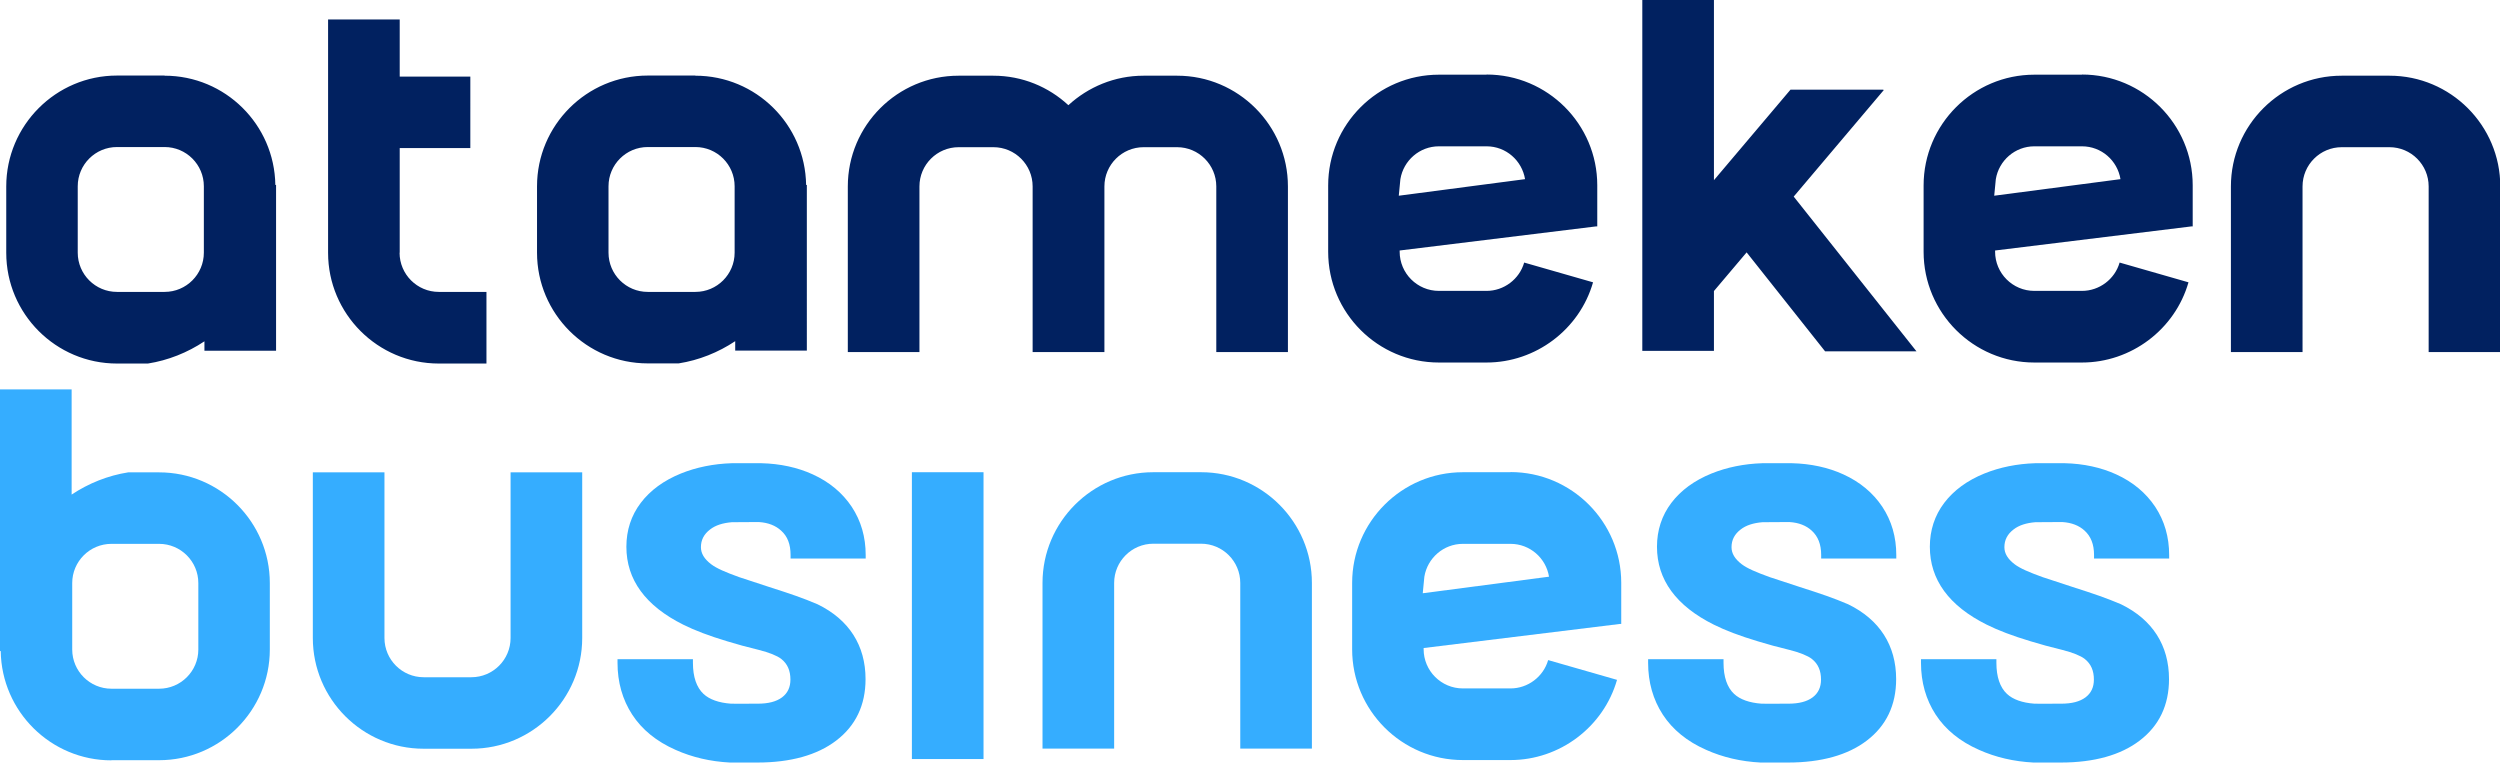
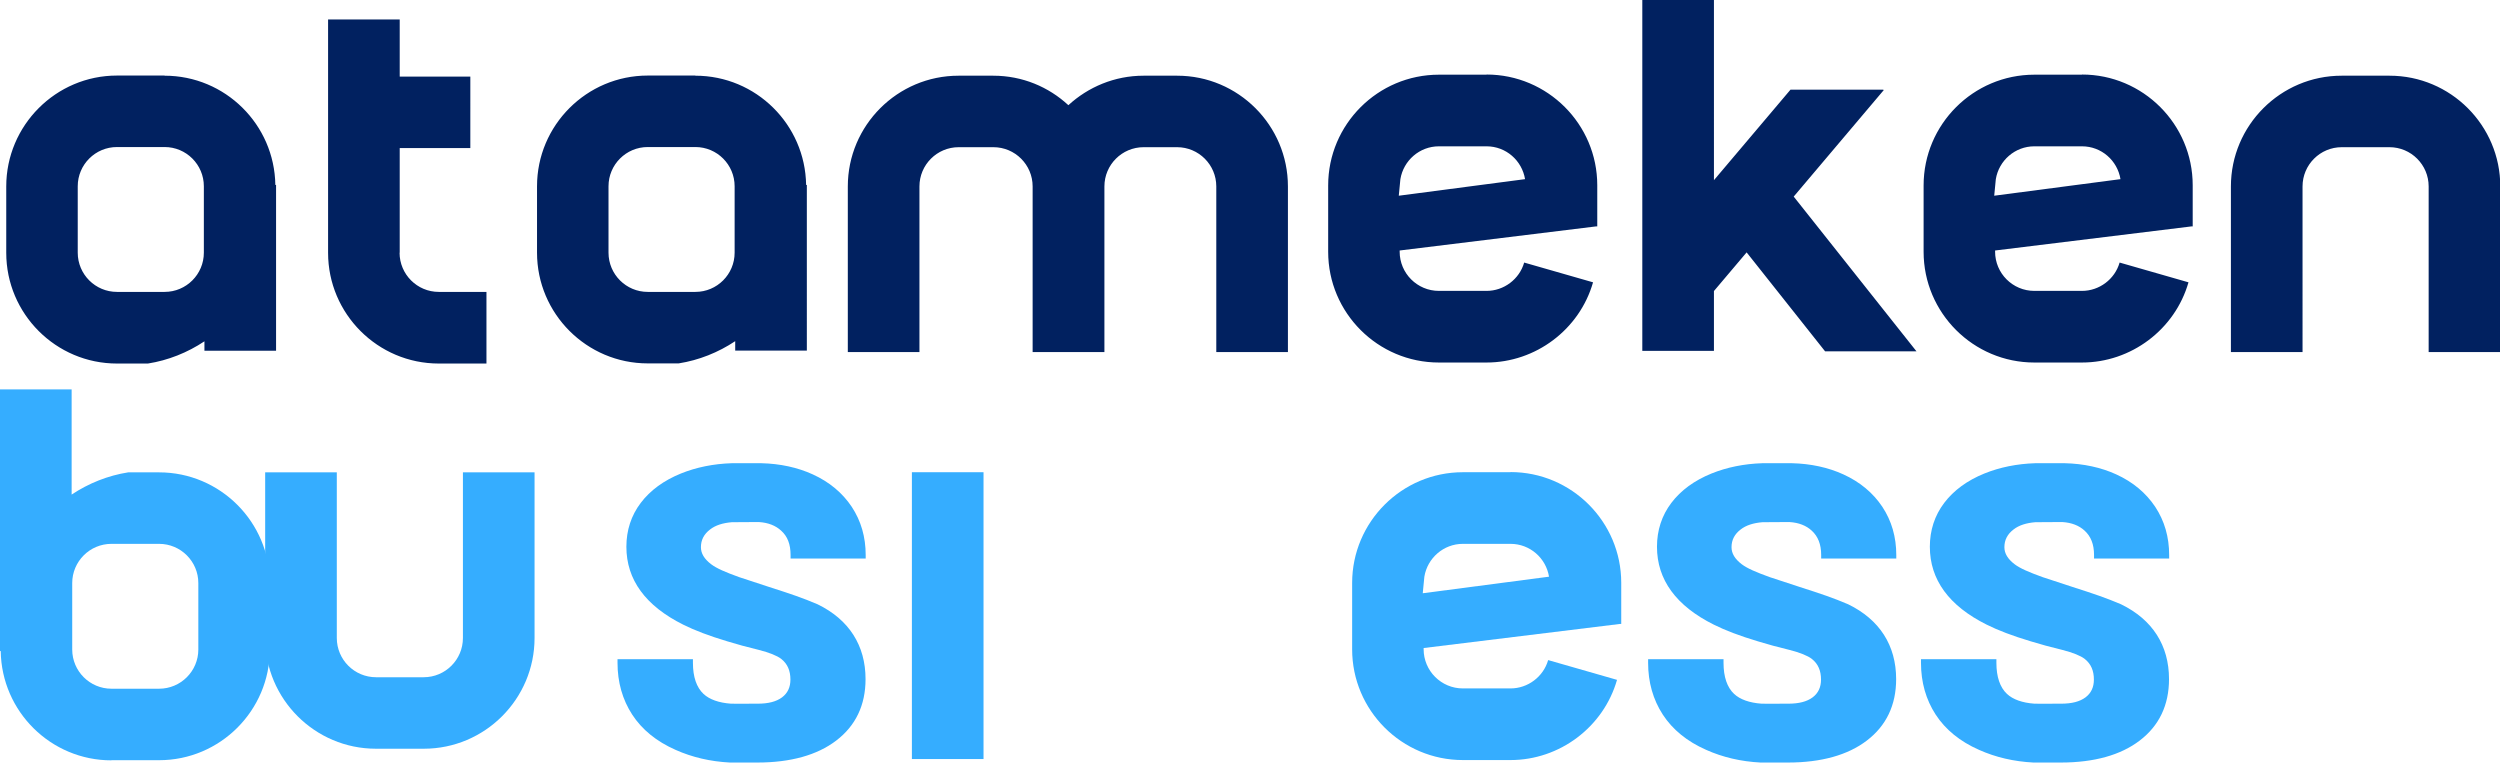
<svg xmlns="http://www.w3.org/2000/svg" id="_Слой_2" data-name="Слой 2" viewBox="0 0 172.06 52.49">
  <defs>
    <style> .cls-1 { fill: #012160; } .cls-2 { fill: #35adff; } </style>
  </defs>
  <g id="_1" data-name=" 1">
    <g>
      <path class="cls-2" d="M7.67,52.32h3.28c4.2,0,7.62-3.42,7.62-7.62v-4.57c0-4.2-3.42-7.62-7.62-7.62h-2.13c-1.39,.22-2.72,.75-3.89,1.53v-7.24H0v18.01H.05c.06,4.16,3.45,7.52,7.62,7.52Zm-2.7-12.19c0-1.49,1.21-2.7,2.7-2.7h3.28c1.49,0,2.7,1.21,2.7,2.7v4.57c0,1.49-1.21,2.7-2.7,2.7h-3.28c-1.49,0-2.7-1.21-2.7-2.7v-4.57Z" />
-       <path class="cls-2" d="M29.17,51.53h3.28c4.2,0,7.62-3.42,7.62-7.62v-11.4h-4.93v11.4c0,1.49-1.21,2.7-2.7,2.7h-3.28c-1.49,0-2.7-1.21-2.7-2.7v-11.4h-4.93v11.4c0,4.2,3.42,7.62,7.62,7.62Z" />
+       <path class="cls-2" d="M29.17,51.53c4.2,0,7.62-3.42,7.62-7.62v-11.4h-4.93v11.4c0,1.49-1.21,2.7-2.7,2.7h-3.28c-1.49,0-2.7-1.21-2.7-2.7v-11.4h-4.93v11.4c0,4.2,3.42,7.62,7.62,7.62Z" />
      <path class="cls-2" d="M103.96,32.5h-3.28c-4.2,0-7.62,3.42-7.62,7.62v4.57c0,4.2,3.42,7.62,7.62,7.62h3.28c3.38,0,6.4-2.27,7.33-5.52l-4.74-1.36c-.33,1.15-1.4,1.95-2.59,1.95h-3.28c-1.49,0-2.7-1.21-2.7-2.7v-.08l13.53-1.66h.07v-2.83c0-4.2-3.42-7.62-7.62-7.62Zm-5.93,7.19c.21-1.28,1.32-2.26,2.65-2.26h3.28c1.34,0,2.44,.98,2.65,2.26l-8.69,1.14,.11-1.14Z" />
      <path class="cls-2" d="M62.76,52.24h4.93v-19.74h-4.93v19.74Z" />
-       <path class="cls-2" d="M82.65,32.5h-3.28c-4.2,0-7.62,3.42-7.62,7.62v11.4h4.93v-11.4c0-1.49,1.21-2.7,2.7-2.7h3.28c1.49,0,2.7,1.21,2.7,2.7v11.4h4.93v-11.4c0-4.2-3.42-7.62-7.62-7.62Z" />
      <path class="cls-2" d="M59.58,38.45v-.25c0-1.24-.32-2.35-.96-3.32-.64-.96-1.54-1.71-2.68-2.23-1.05-.48-2.25-.74-3.55-.77h-.54c-.45,0-1.36,0-1.48,0-1.27,.04-2.45,.28-3.51,.71-1.18,.48-2.11,1.16-2.76,2.02-.66,.87-.99,1.89-.99,3.02,0,2.27,1.32,4.07,3.91,5.36,.78,.39,1.77,.77,3.04,1.15,.65,.2,1.38,.4,2.17,.59,.71,.18,1.26,.4,1.54,.62,.43,.34,.63,.81,.63,1.42,0,.53-.19,.93-.57,1.22-.4,.3-.95,.44-1.69,.44h-.31c-.45,0-1.38,.01-1.52,0-.84-.06-1.48-.29-1.89-.67-.48-.45-.73-1.17-.73-2.14v-.25h-5.19v.25c0,1.33,.34,2.53,1.01,3.56,.67,1.03,1.67,1.85,2.99,2.43,1.14,.51,2.39,.8,3.73,.87,.07,0,.28,0,.54,0,.3,0,.68,0,1.05,0h.31c2.28,0,4.11-.51,5.42-1.51,1.34-1.02,2.02-2.44,2.02-4.23,0-2.32-1.14-4.1-3.3-5.15-1-.43-1.92-.74-3.33-1.19l-.12-.04c-.46-.15-1.72-.56-1.95-.64-.94-.34-1.55-.6-1.93-.89-.47-.36-.7-.74-.7-1.17,0-.5,.21-.9,.63-1.22,.37-.29,.88-.45,1.5-.5,.1,0,1.41-.01,1.59-.01,.1,0,.19,0,.28,0,.63,.04,1.14,.24,1.52,.59,.44,.39,.65,.94,.65,1.67v.25h5.16Z" />
      <path class="cls-2" d="M130.51,38.45v-.25c0-1.24-.32-2.35-.96-3.32-.64-.96-1.54-1.71-2.68-2.23-1.05-.48-2.25-.74-3.55-.77h-.54c-.45,0-1.36,0-1.48,0-1.27,.04-2.45,.28-3.51,.71-1.18,.48-2.11,1.16-2.76,2.02-.66,.87-.99,1.89-.99,3.02,0,2.27,1.32,4.07,3.91,5.36,.78,.39,1.77,.77,3.04,1.15,.65,.2,1.38,.4,2.17,.59,.71,.18,1.26,.4,1.54,.62,.43,.34,.63,.81,.63,1.42,0,.53-.19,.93-.57,1.22-.4,.3-.95,.44-1.69,.44h-.31c-.45,0-1.38,.01-1.52,0-.84-.06-1.48-.29-1.89-.67-.48-.45-.73-1.17-.73-2.14v-.25h-5.19v.25c0,1.33,.34,2.53,1.01,3.56,.67,1.03,1.67,1.85,2.99,2.43,1.14,.51,2.39,.8,3.73,.87,.07,0,.28,0,.54,0,.3,0,.68,0,1.05,0h.31c2.28,0,4.11-.51,5.42-1.51,1.34-1.02,2.02-2.44,2.02-4.23,0-2.32-1.14-4.1-3.3-5.15-1-.43-1.92-.74-3.33-1.19l-.12-.04c-.46-.15-1.72-.56-1.95-.64-.94-.34-1.55-.6-1.93-.89-.47-.36-.7-.74-.7-1.17,0-.5,.21-.9,.63-1.22,.37-.29,.88-.45,1.5-.5,.1,0,1.41-.01,1.59-.01,.1,0,.19,0,.28,0,.63,.04,1.14,.24,1.52,.59,.43,.39,.65,.94,.65,1.67v.25h5.16Z" />
      <path class="cls-2" d="M149.29,38.45v-.25c0-1.24-.32-2.35-.96-3.32-.64-.96-1.54-1.71-2.68-2.23-1.05-.48-2.25-.74-3.55-.77h-.54c-.45,0-1.36,0-1.48,0-1.27,.04-2.45,.28-3.51,.71-1.18,.48-2.11,1.16-2.76,2.02-.66,.87-.99,1.89-.99,3.02,0,2.27,1.32,4.07,3.91,5.36,.78,.39,1.77,.77,3.04,1.15,.65,.2,1.38,.4,2.17,.59,.71,.18,1.26,.4,1.54,.62,.43,.34,.63,.81,.63,1.42,0,.53-.19,.93-.57,1.22-.4,.3-.95,.44-1.69,.44h-.31c-.45,0-1.38,.01-1.52,0-.84-.06-1.48-.29-1.89-.67-.48-.45-.73-1.17-.73-2.14v-.25h-5.19v.25c0,1.33,.34,2.53,1.01,3.56,.67,1.03,1.67,1.85,2.99,2.43,1.14,.51,2.39,.8,3.73,.87,.07,0,.28,0,.54,0,.3,0,.68,0,1.05,0h.31c2.28,0,4.11-.51,5.42-1.51,1.34-1.02,2.02-2.44,2.02-4.23,0-2.32-1.14-4.1-3.3-5.15-1-.43-1.92-.74-3.33-1.19l-.12-.04c-.46-.15-1.72-.56-1.95-.64-.94-.34-1.55-.6-1.93-.89-.47-.36-.7-.74-.7-1.17,0-.5,.21-.9,.63-1.22,.37-.29,.88-.45,1.5-.5,.1,0,1.41-.01,1.59-.01,.1,0,.19,0,.28,0,.63,.04,1.14,.24,1.52,.59,.43,.39,.65,.94,.65,1.67v.25h5.16Z" />
    </g>
    <path class="cls-1" d="M11.33,5.2h-3.28C3.85,5.2,.43,8.63,.43,12.83v4.57c0,4.2,3.42,7.62,7.62,7.62h2.13c1.39-.22,2.72-.75,3.89-1.53v.65h4.93V12.73h-.05c-.06-4.16-3.45-7.52-7.62-7.52Zm2.7,12.19c0,1.49-1.21,2.7-2.7,2.7h-3.28c-1.49,0-2.7-1.21-2.7-2.7v-4.57c0-1.49,1.21-2.7,2.7-2.7h3.28c1.49,0,2.7,1.21,2.7,2.7v4.57Zm13.48,0v-7.2h4.86V5.27h-4.86V1.34h-4.93V17.4c0,4.2,3.42,7.62,7.62,7.62h3.28v-4.93h-3.28c-1.49,0-2.7-1.21-2.7-2.7ZM47.86,5.2h-3.28c-4.2,0-7.62,3.42-7.62,7.62v4.57c0,4.2,3.42,7.62,7.62,7.62h2.13c1.39-.22,2.72-.75,3.89-1.53v.65h4.93V12.73h-.05c-.06-4.16-3.45-7.52-7.62-7.52Zm2.7,12.19c0,1.49-1.21,2.7-2.7,2.7h-3.28c-1.49,0-2.7-1.21-2.7-2.7v-4.57c0-1.49,1.21-2.7,2.7-2.7h3.28c1.49,0,2.7,1.21,2.7,2.7v4.57ZM102.31,5.14h-3.28c-4.2,0-7.62,3.42-7.62,7.62v4.57c0,4.2,3.42,7.62,7.62,7.62h3.28c3.38,0,6.4-2.27,7.33-5.52l-4.74-1.36c-.33,1.15-1.4,1.95-2.59,1.95h-3.28c-1.49,0-2.7-1.21-2.7-2.7v-.08l13.53-1.66h.07v-2.83c0-4.2-3.42-7.62-7.62-7.62Zm-5.93,7.19c.21-1.28,1.32-2.26,2.65-2.26h3.28c1.34,0,2.44,.98,2.65,2.26l-8.69,1.14,.11-1.14Zm-15.38-7.12h-2.3c-1.99,0-3.81,.78-5.17,2.03-1.36-1.26-3.17-2.03-5.17-2.03h-2.39c-4.2,0-7.62,3.42-7.62,7.62v11.4h4.93V12.83c0-1.49,1.21-2.7,2.7-2.7h2.39c1.49,0,2.7,1.21,2.7,2.7v11.4h4.94V12.83c0-1.49,1.21-2.7,2.7-2.7h2.3c1.49,0,2.7,1.21,2.7,2.7v11.4h4.93V12.83c0-4.2-3.42-7.62-7.62-7.62Zm83.44,0h-3.28c-4.2,0-7.62,3.42-7.62,7.62v11.4h4.93V12.83c0-1.49,1.21-2.7,2.7-2.7h3.28c1.49,0,2.7,1.21,2.7,2.7v11.4h4.93V12.83c0-4.2-3.42-7.62-7.62-7.62Zm-34.79,1l-.04-.04h-6.38l-5.27,6.23V0h-4.93V24.15h4.93v-4.12l2.25-2.66,5.4,6.81h6.29l-8.45-10.65,6.19-7.32Zm13.64-1.07h-3.28c-4.2,0-7.62,3.42-7.62,7.62v4.57c0,4.2,3.42,7.62,7.62,7.62h3.28c3.38,0,6.4-2.27,7.33-5.52l-4.74-1.36c-.33,1.15-1.4,1.95-2.59,1.95h-3.28c-1.49,0-2.7-1.21-2.7-2.7v-.08l13.53-1.66h.07v-2.83c0-4.2-3.42-7.62-7.62-7.62Zm-5.93,7.19c.21-1.28,1.32-2.26,2.65-2.26h3.28c1.34,0,2.44,.98,2.65,2.26l-8.69,1.14,.11-1.14Z" />
  </g>
</svg>